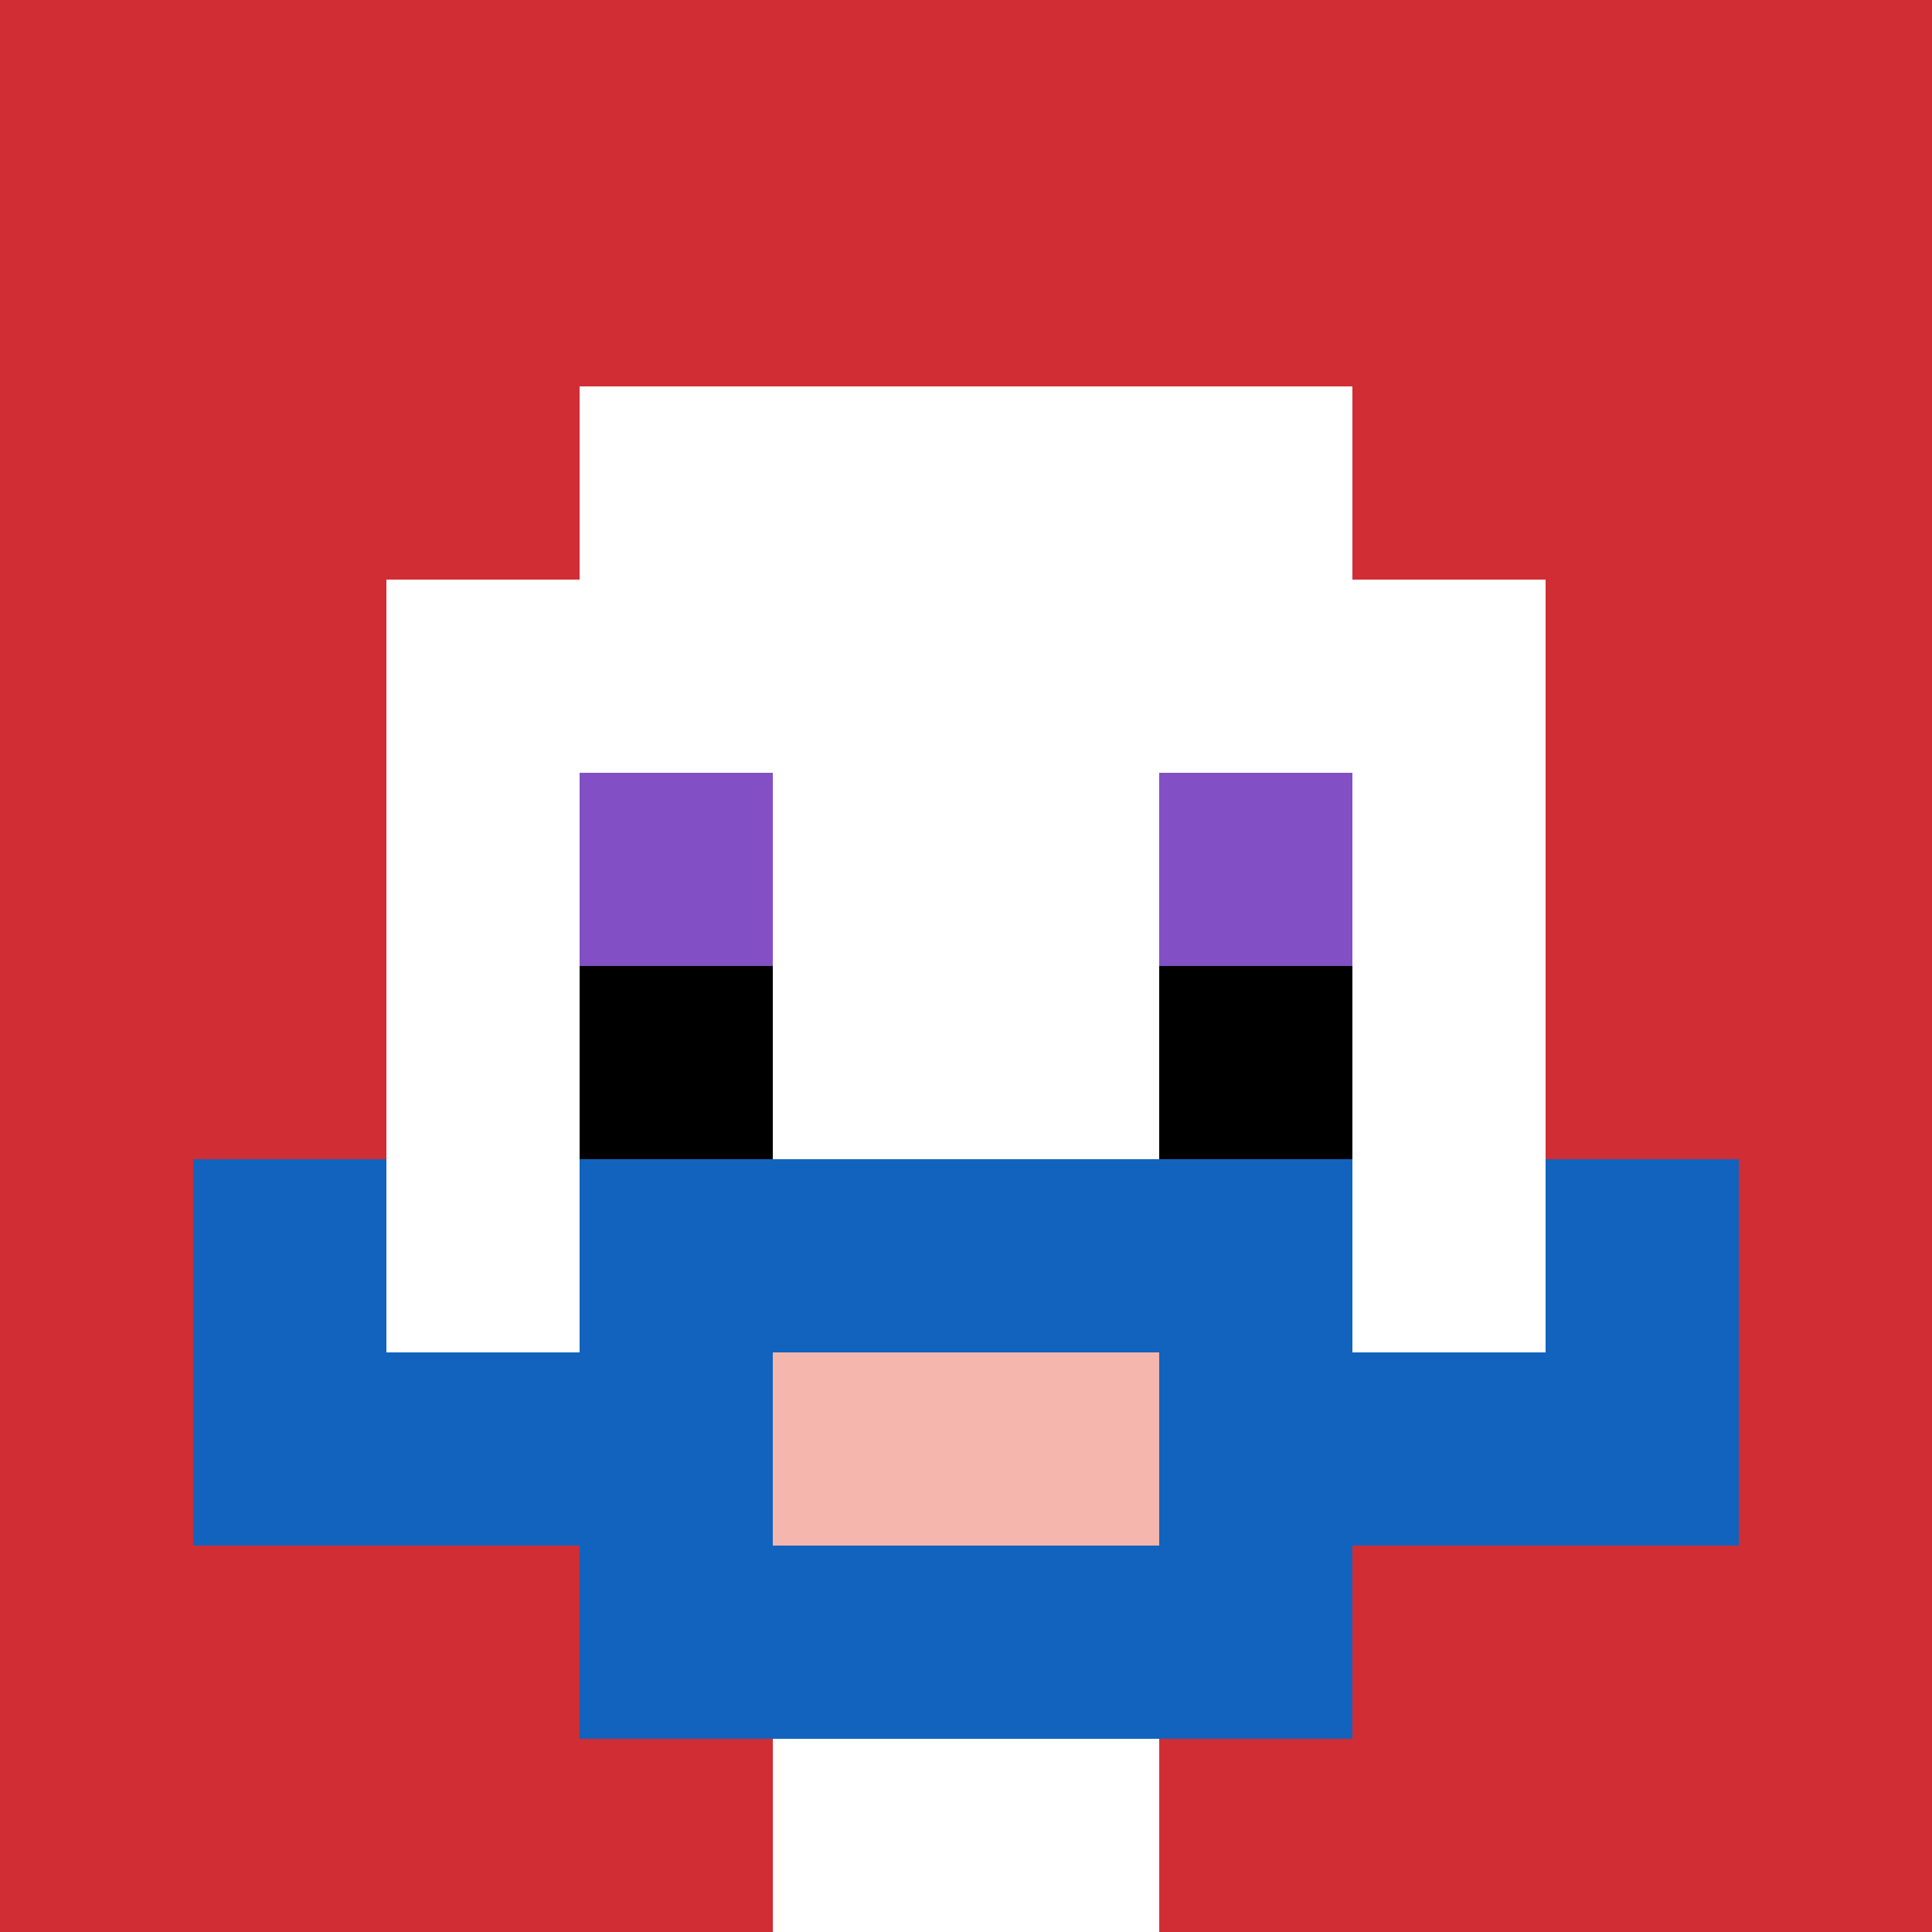
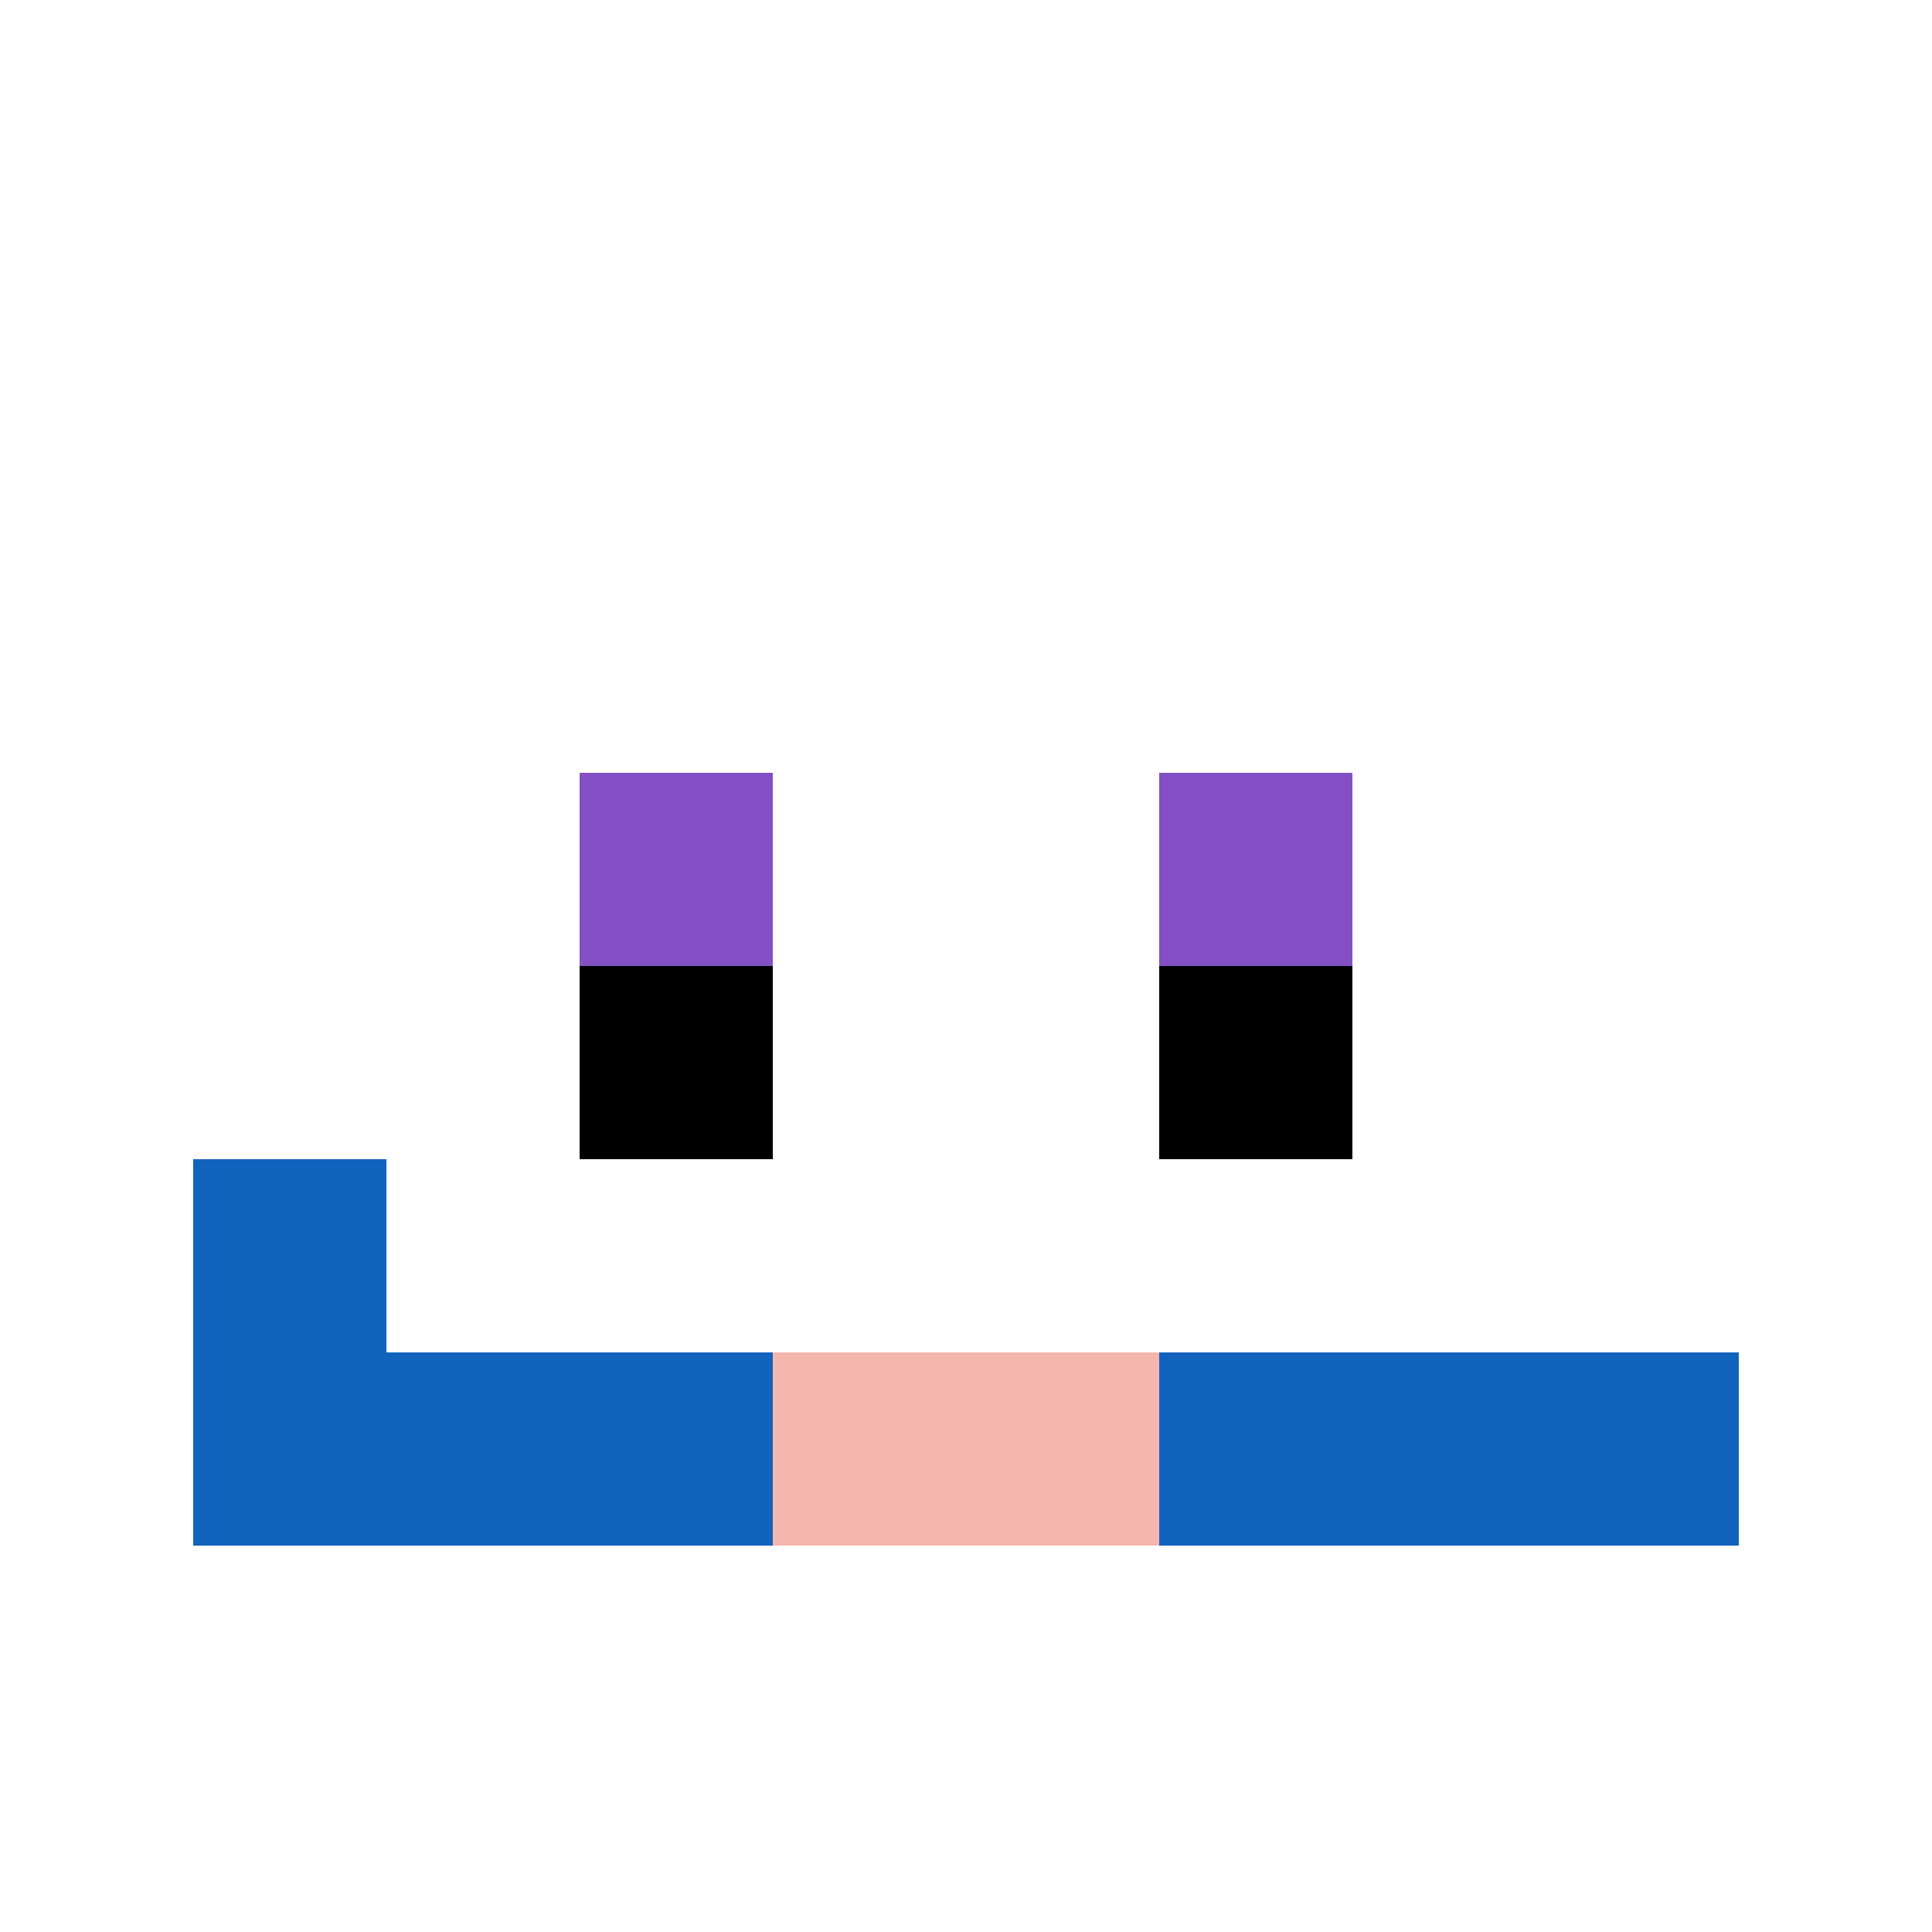
<svg xmlns="http://www.w3.org/2000/svg" version="1.1" width="601" height="601">
  <title>'goose-pfp-938838' by Dmitri Cherniak</title>
  <desc>seed=938838
backgroundColor=#ffffff
padding=20
innerPadding=0
timeout=500
dimension=1
border=false
Save=function(){return n.handleSave()}
frame=13

Rendered at Sun Sep 15 2024 21:34:37 GMT-0600 (Central Standard Time)
Generated in &lt;1ms
</desc>
  <defs />
-   <rect width="100%" height="100%" fill="#ffffff" />
  <g>
    <g id="0-0">
-       <rect x="0" y="0" height="601" width="601" fill="#D12D35" />
      <g>
        <rect id="0-0-3-2-4-7" x="180.3" y="120.2" width="240.4" height="420.7" fill="#ffffff" />
        <rect id="0-0-2-3-6-5" x="120.2" y="180.3" width="360.6" height="300.5" fill="#ffffff" />
        <rect id="0-0-4-8-2-2" x="240.4" y="480.8" width="120.2" height="120.2" fill="#ffffff" />
        <rect id="0-0-1-7-8-1" x="60.1" y="420.7" width="480.8" height="60.1" fill="#1263BD" />
-         <rect id="0-0-3-6-4-3" x="180.3" y="360.6" width="240.4" height="180.3" fill="#1263BD" />
        <rect id="0-0-4-7-2-1" x="240.4" y="420.7" width="120.2" height="60.1" fill="#F4B6AD" />
        <rect id="0-0-1-6-1-2" x="60.1" y="360.6" width="60.1" height="120.2" fill="#1263BD" />
-         <rect id="0-0-8-6-1-2" x="480.8" y="360.6" width="60.1" height="120.2" fill="#1263BD" />
        <rect id="0-0-3-4-1-1" x="180.3" y="240.4" width="60.1" height="60.1" fill="#834FC4" />
        <rect id="0-0-6-4-1-1" x="360.6" y="240.4" width="60.1" height="60.1" fill="#834FC4" />
        <rect id="0-0-3-5-1-1" x="180.3" y="300.5" width="60.1" height="60.1" fill="#000000" />
        <rect id="0-0-6-5-1-1" x="360.6" y="300.5" width="60.1" height="60.1" fill="#000000" />
      </g>
      <rect x="0" y="0" stroke="white" stroke-width="0" height="601" width="601" fill="none" />
    </g>
  </g>
</svg>